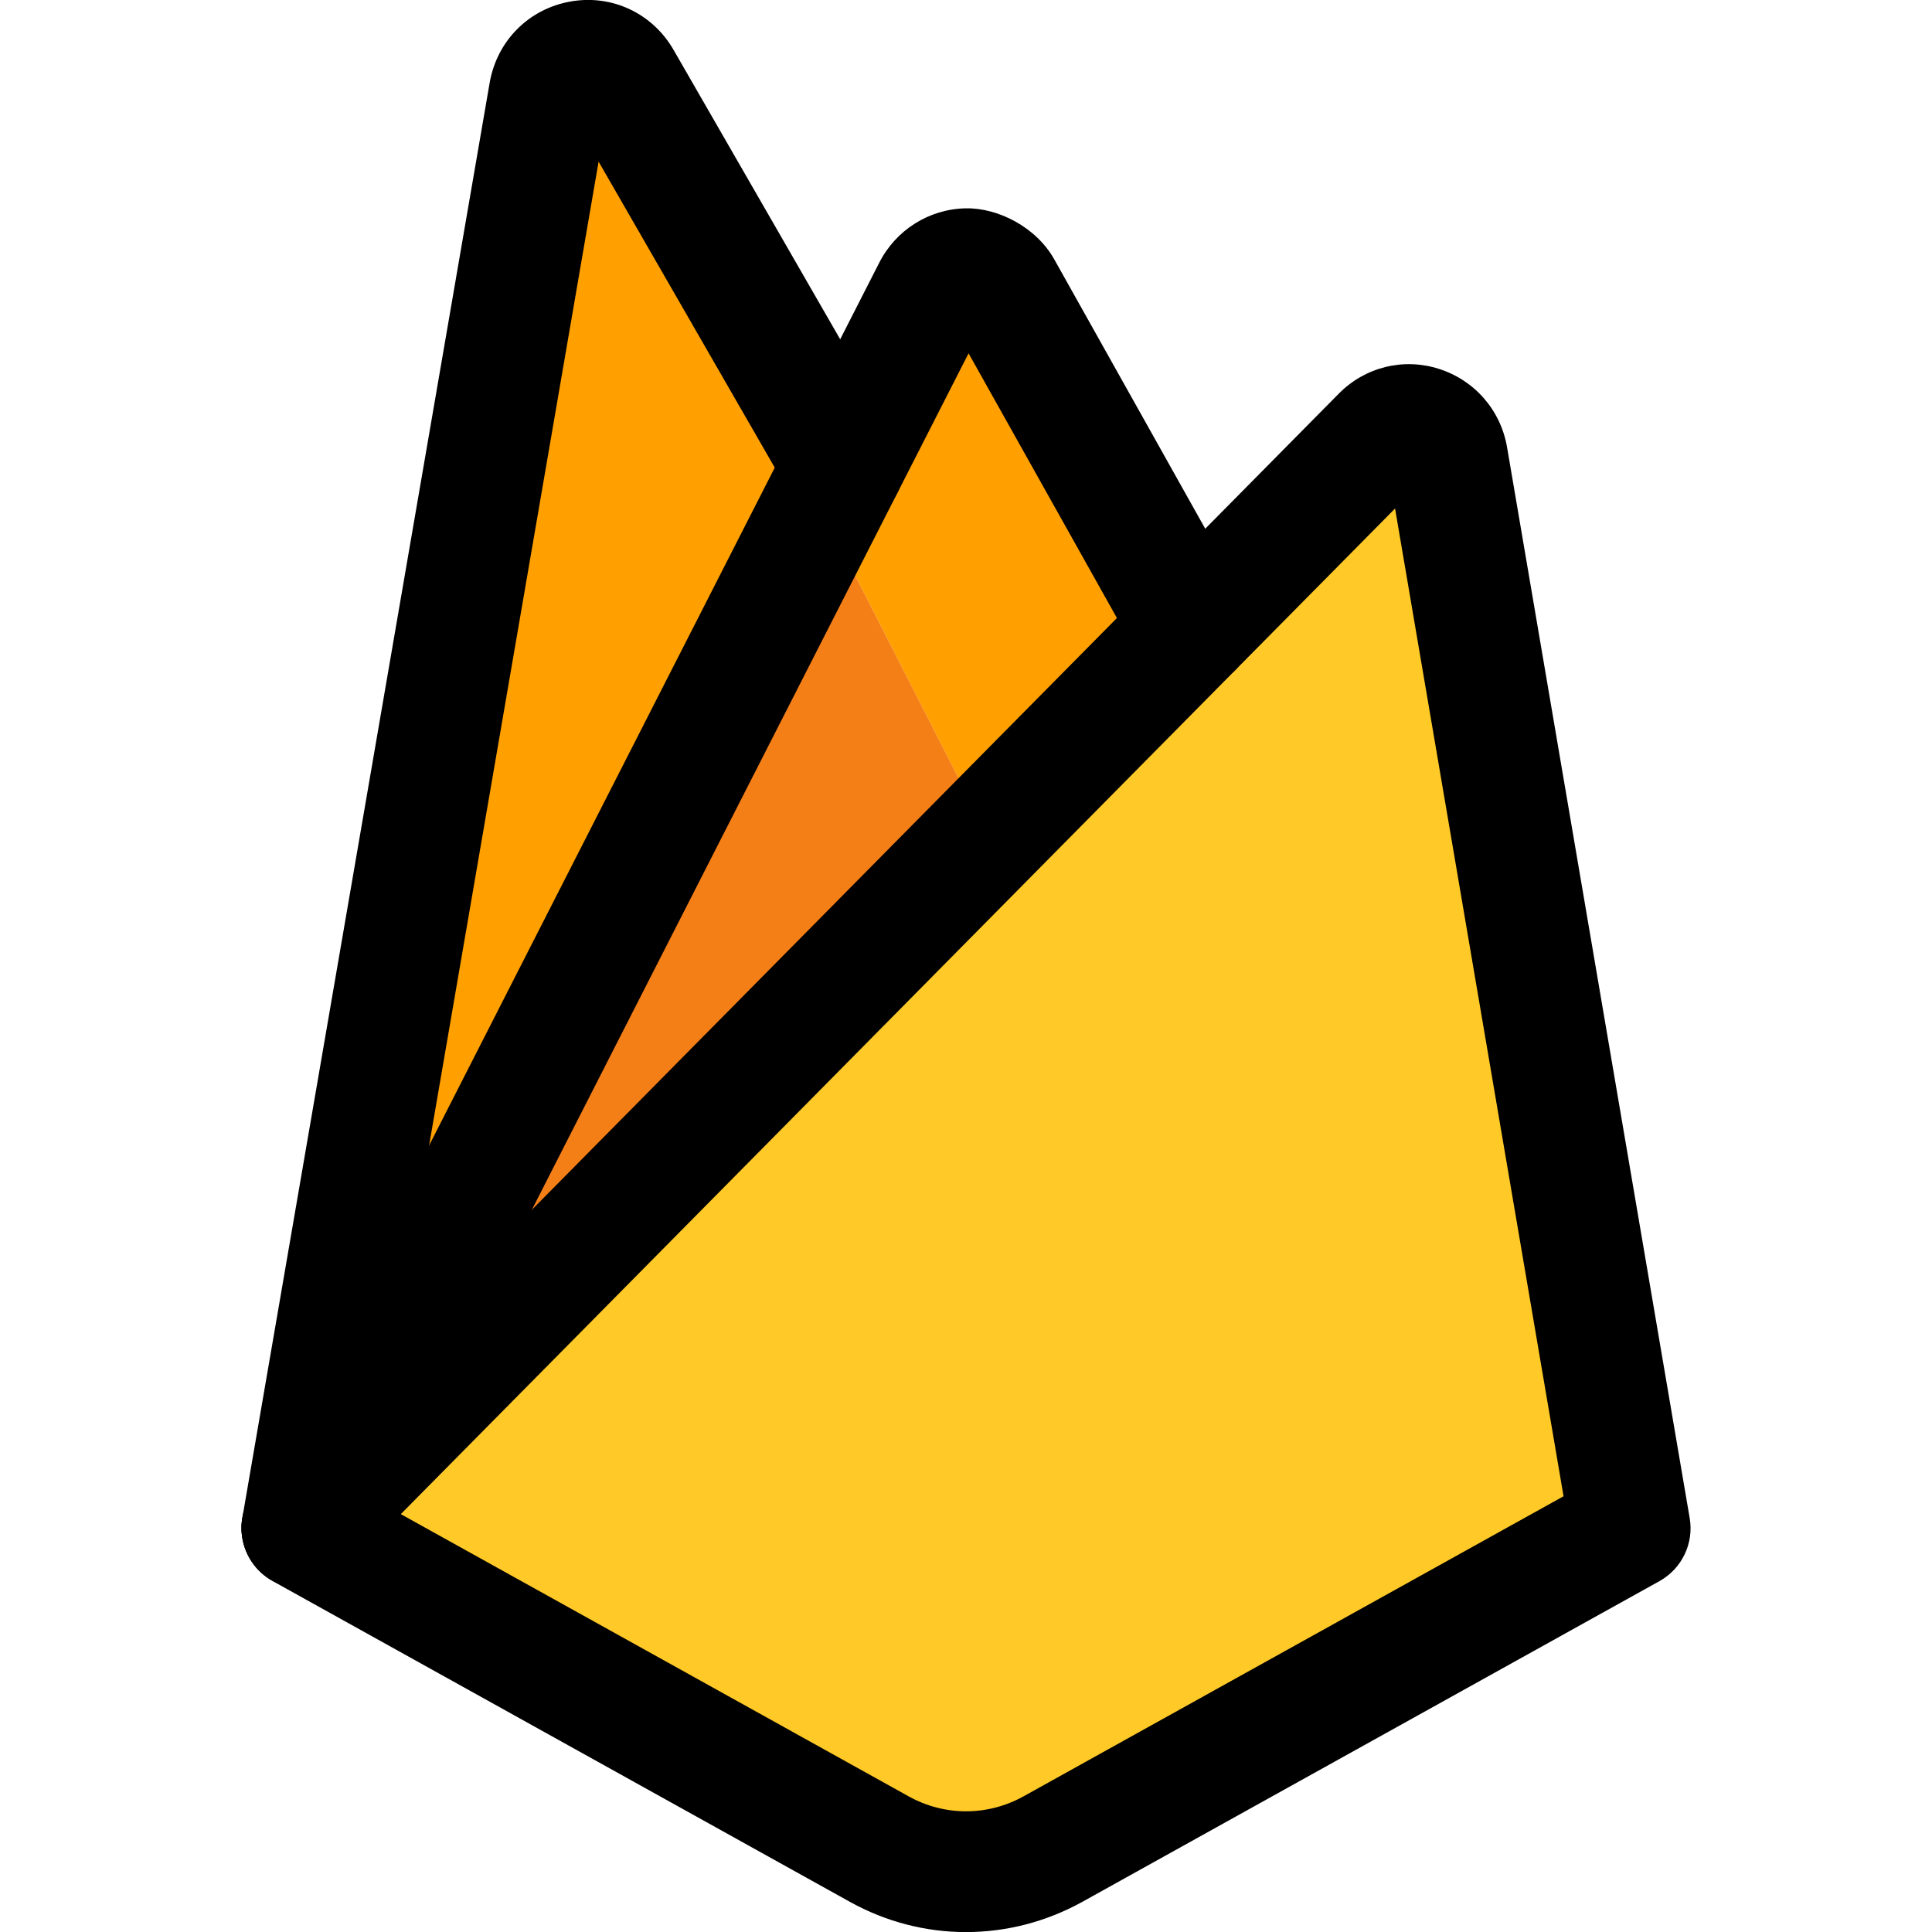
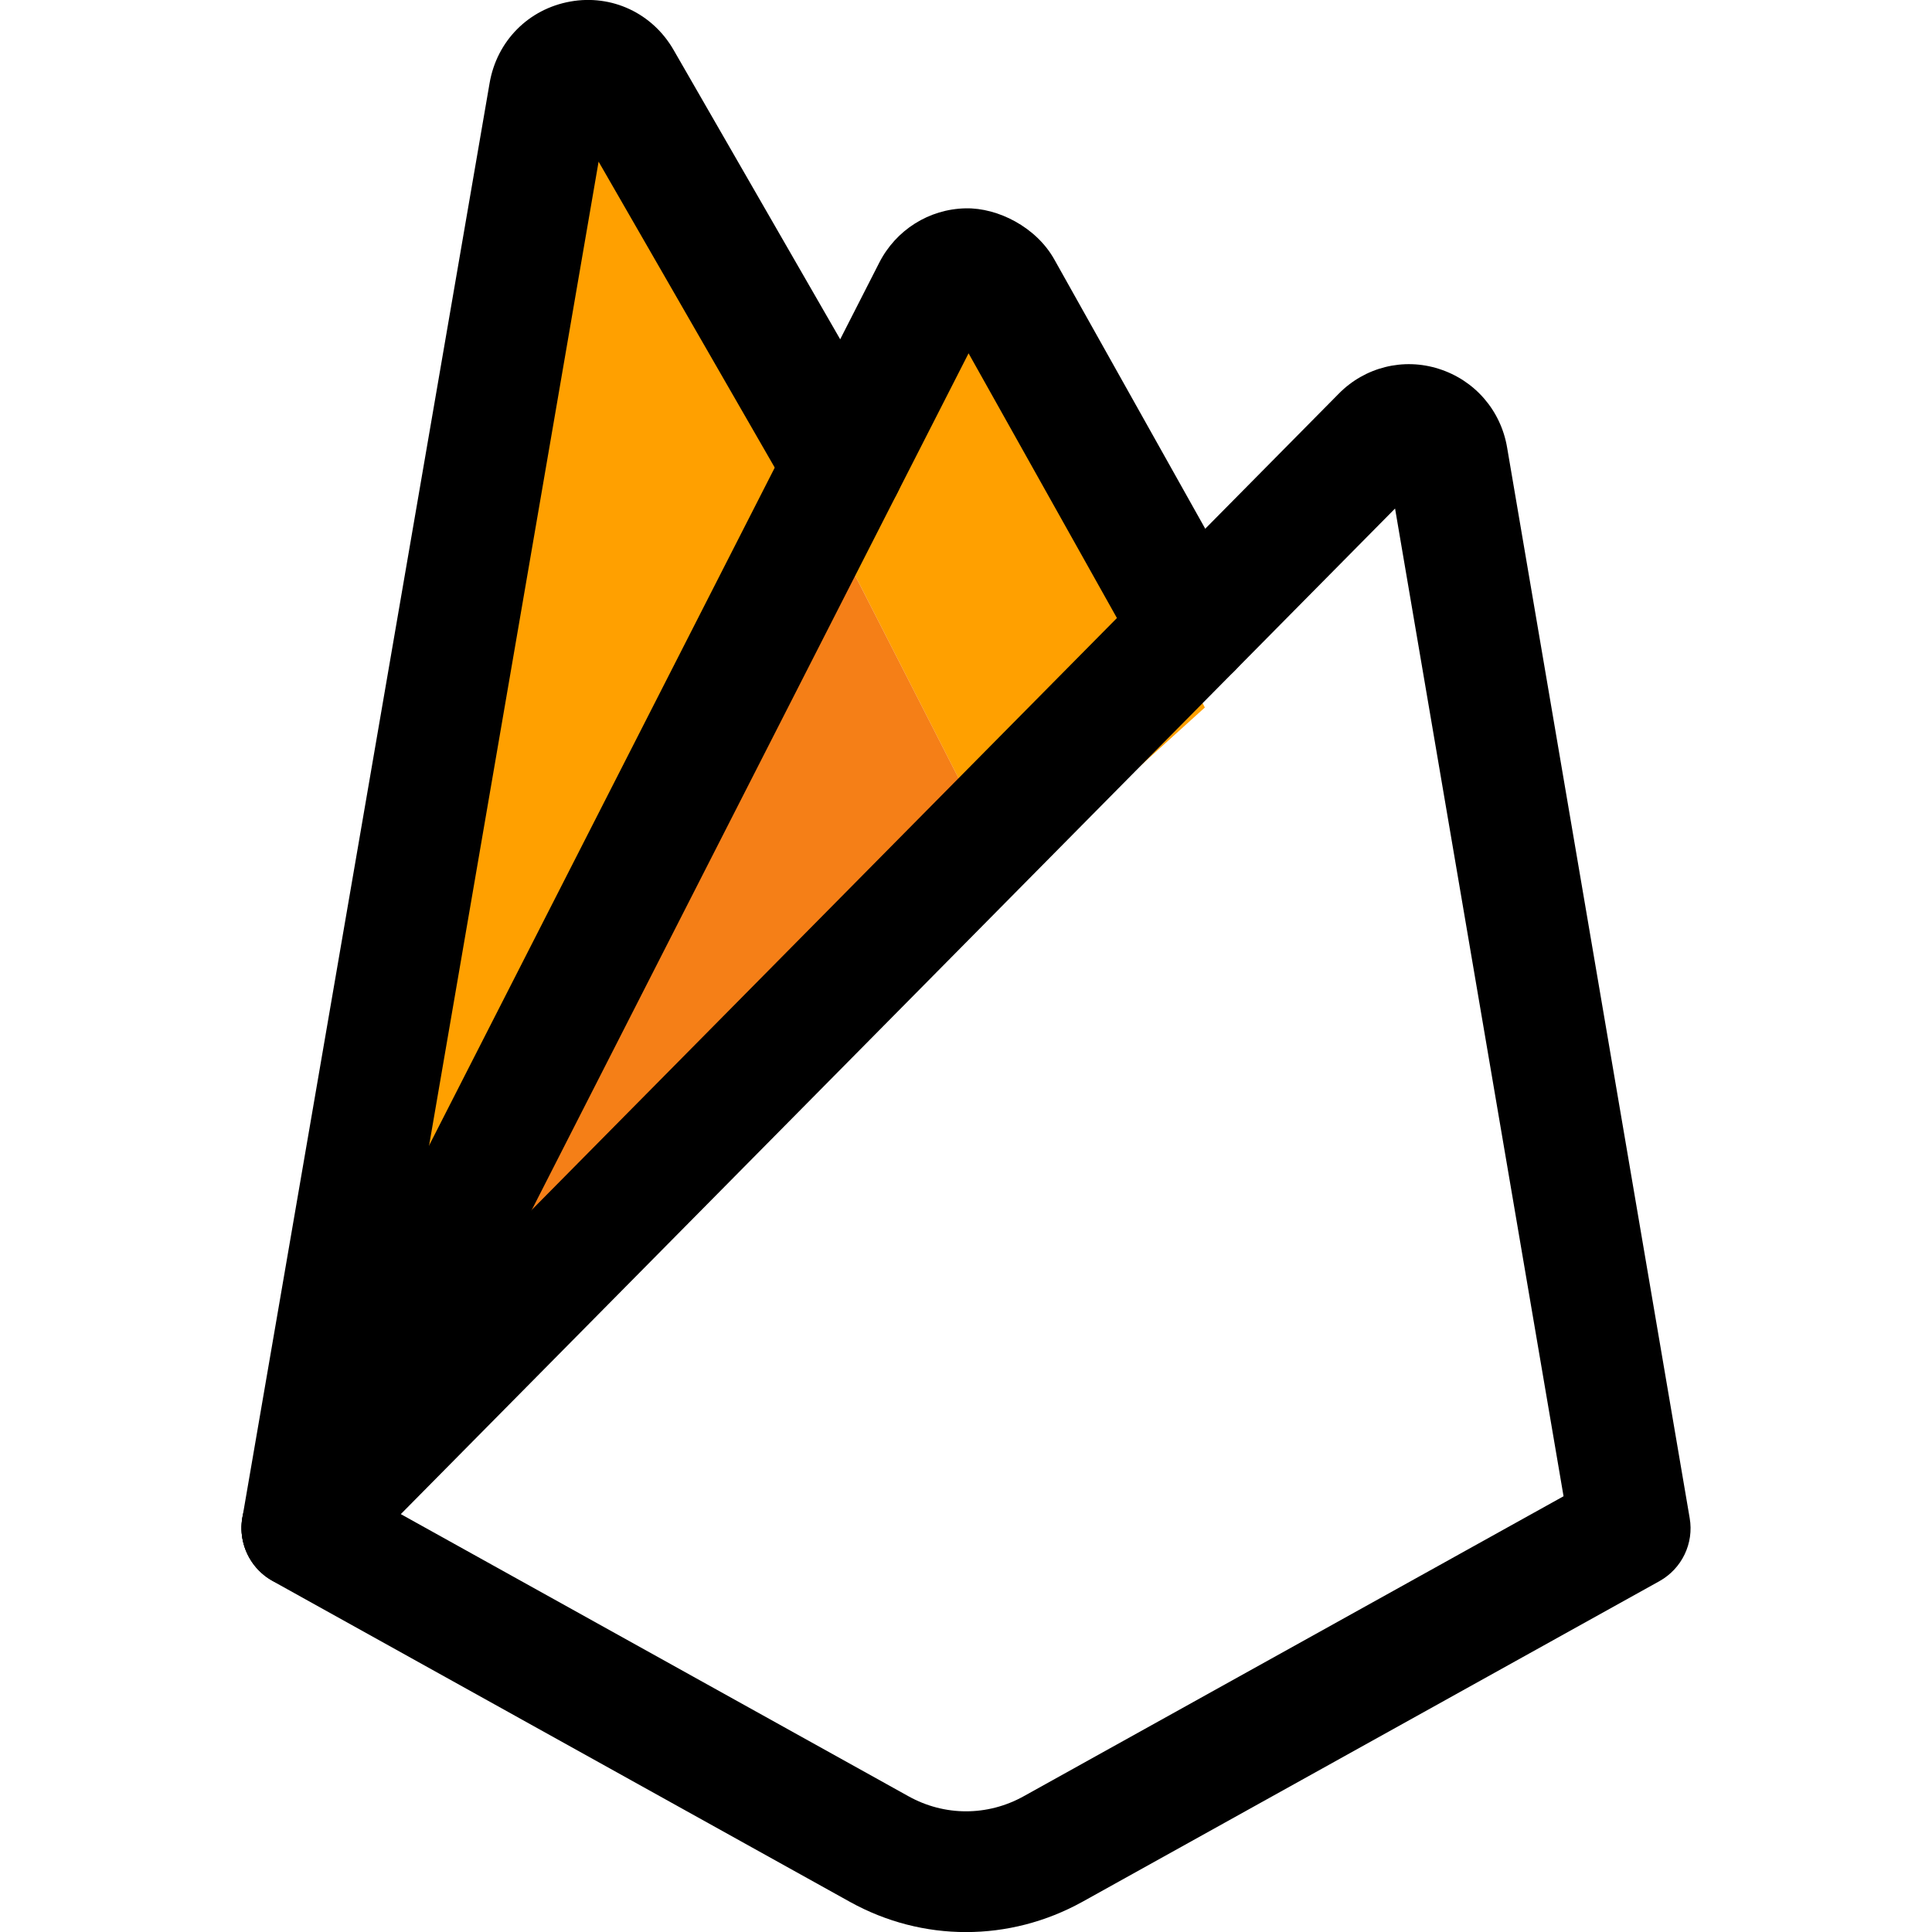
<svg xmlns="http://www.w3.org/2000/svg" enable-background="new 0 0 24 24" viewBox="0 0 24 24" id="firebase">
  <path fill="#FFA000" d="M14.967,8.789l-2.4,2.171l-2.228-4.367l1.151-2.511c0.291-0.501,0.767-0.507,1.058,0L14.967,8.789z" />
  <path fill="#F57F17" d="M12.567,10.959L3.588,19.07l6.751-12.477L12.567,10.959z" />
-   <path fill="#FFCA28" d="M17.09,5.245c0.409-0.399,0.831-0.264,0.938,0.302l2.223,13.228l-7.372,4.527c-0.258,0.148-0.944,0.206-0.944,0.206s-0.623-0.078-0.863-0.212L3.75,18.885L17.09,5.245z" />
  <path fill="#FFA000" d="M10.779,6.512L4.028,18.518L7.037,0.969C7.15,0.425,7.479,0.37,7.777,0.852L10.779,6.512z" />
  <path d="M3.751,19.73c-0.042,0-0.085-0.003-0.128-0.011c-0.408-0.07-0.683-0.458-0.612-0.867L6.082,1.032c0.09-0.523,0.483-0.92,1.003-1.013c0.514-0.092,1.02,0.144,1.283,0.602l2.759,4.792c0.206,0.359,0.083,0.817-0.276,1.024c-0.36,0.207-0.816,0.083-1.024-0.276L7.436,2.008l-2.946,17.1C4.426,19.473,4.109,19.73,3.751,19.73z" />
  <path d="M12,24.001c-0.496,0-0.991-0.125-1.443-0.376L3.386,19.64c-0.205-0.114-0.345-0.317-0.378-0.55c-0.033-0.232,0.044-0.466,0.209-0.633L16.63,4.891c0.325-0.331,0.804-0.45,1.244-0.309c0.445,0.141,0.77,0.515,0.848,0.978l2.268,13.299c0.054,0.313-0.097,0.627-0.375,0.782l-7.171,3.985C12.991,23.876,12.496,24.001,12,24.001z M4.979,18.809l6.307,3.505c0.447,0.249,0.982,0.249,1.43,0l6.707-3.727l-2.093-12.27L4.979,18.809z" />
  <path d="M3.749,19.73c-0.114,0-0.23-0.026-0.34-0.082c-0.369-0.188-0.516-0.64-0.327-1.009l7.84-15.375c0.207-0.407,0.618-0.667,1.074-0.676c0.401-0.008,0.875,0.233,1.1,0.633l2.363,4.216c0.202,0.361,0.074,0.818-0.287,1.021s-0.818,0.074-1.021-0.288l-2.119-3.781L4.418,19.321C4.286,19.581,4.022,19.73,3.749,19.73z" />
</svg>